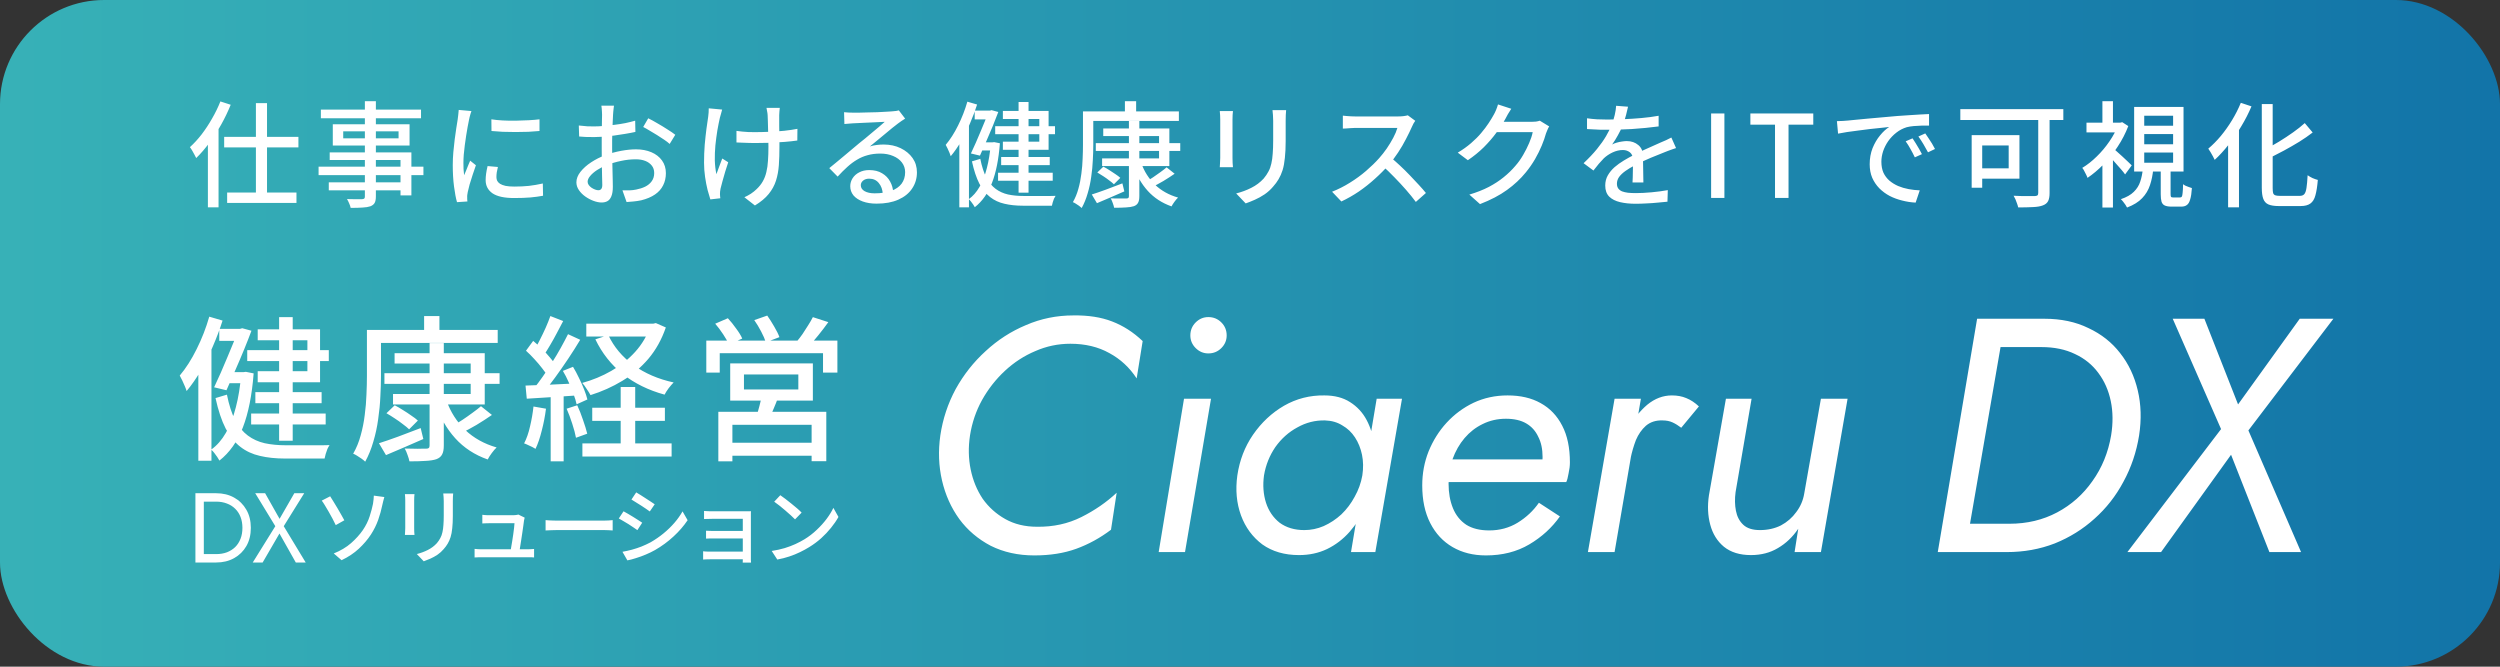
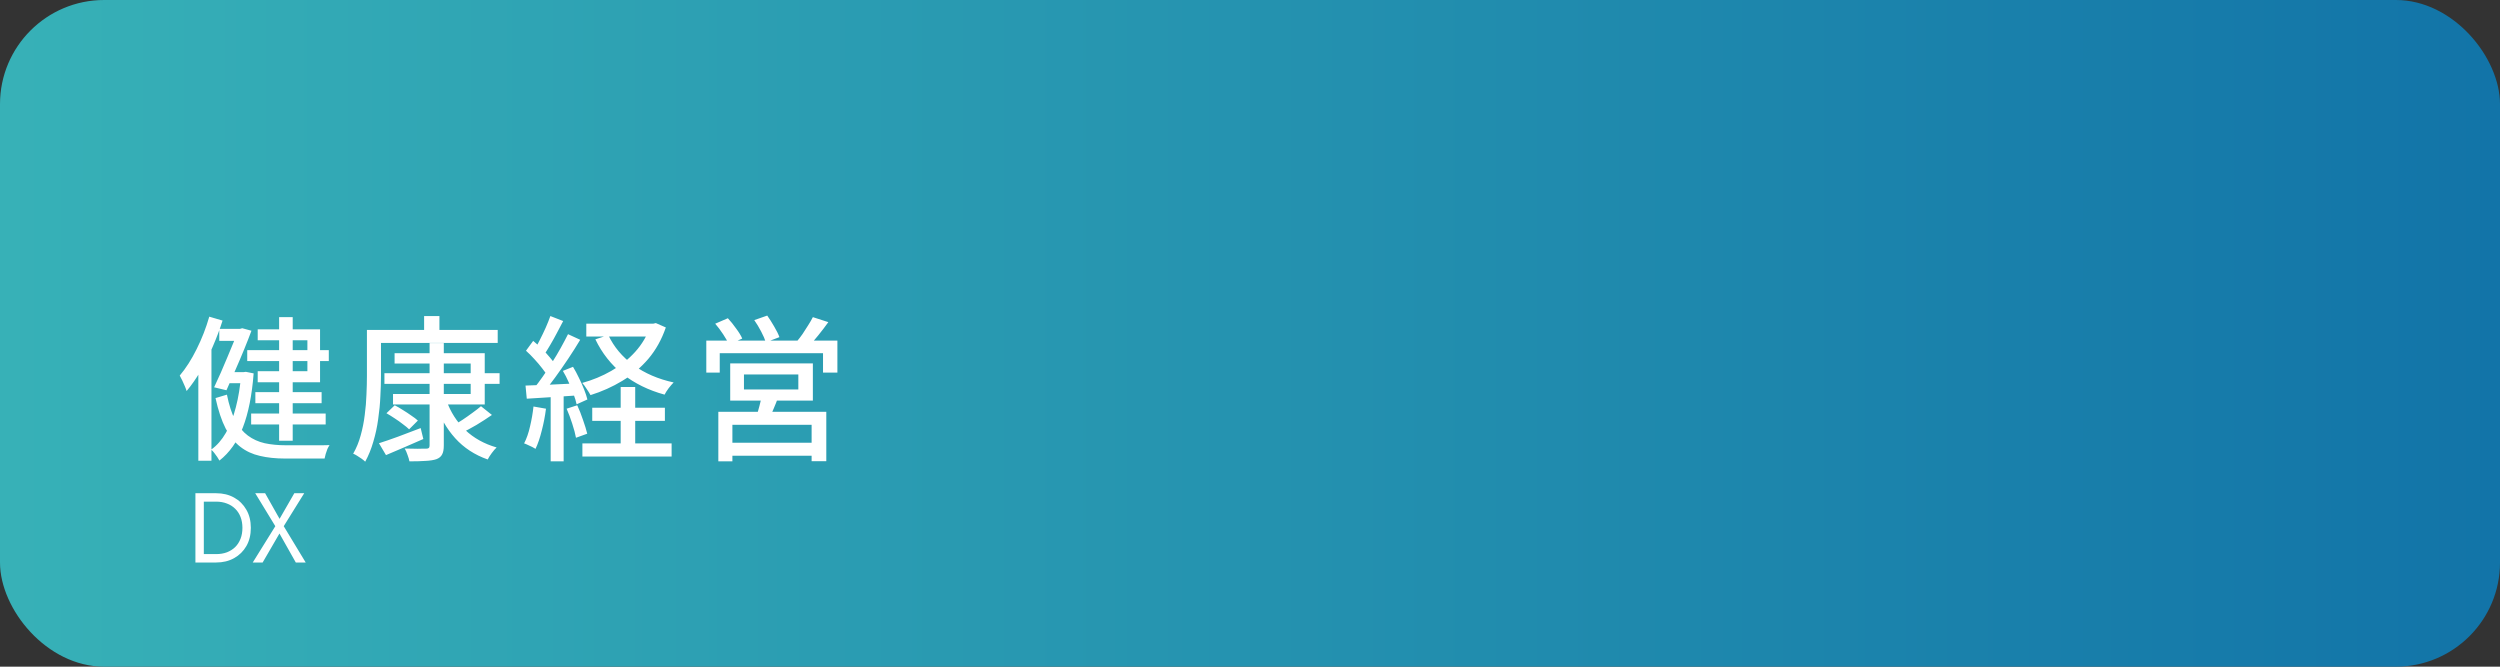
<svg xmlns="http://www.w3.org/2000/svg" width="240" height="64" viewBox="0 0 240 64" fill="none">
  <rect x="0" y="0" width="240" height="64" fill="#333333" stroke="none" />
  <rect width="240" height="64" rx="10" fill="url(#paint0_linear_278_59)" />
-   <path d="M93.12 41.8C92.949 42.931 92.971 44.019 93.184 45.064C93.397 46.109 93.781 47.048 94.336 47.88C94.912 48.691 95.637 49.341 96.512 49.832C97.387 50.323 98.4 50.568 99.552 50.568C101.109 50.589 102.528 50.28 103.808 49.64C105.088 49 106.219 48.221 107.2 47.304L106.656 50.856C105.611 51.645 104.501 52.253 103.328 52.68C102.155 53.107 100.811 53.32 99.296 53.32C97.739 53.32 96.341 53.011 95.104 52.392C93.888 51.752 92.885 50.899 92.096 49.832C91.307 48.744 90.752 47.507 90.432 46.12C90.112 44.733 90.059 43.293 90.272 41.8C90.507 40.221 90.997 38.739 91.744 37.352C92.512 35.965 93.472 34.749 94.624 33.704C95.776 32.637 97.067 31.805 98.496 31.208C99.925 30.589 101.44 30.28 103.04 30.28C104.469 30.259 105.707 30.451 106.752 30.856C107.819 31.261 108.8 31.891 109.696 32.744L109.12 36.328C108.437 35.283 107.563 34.472 106.496 33.896C105.429 33.299 104.181 33 102.752 33C101.579 33 100.459 33.235 99.392 33.704C98.325 34.152 97.355 34.781 96.48 35.592C95.605 36.403 94.869 37.341 94.272 38.408C93.696 39.453 93.312 40.584 93.12 41.8ZM114.273 32.2C114.273 31.709 114.444 31.293 114.785 30.952C115.127 30.611 115.532 30.44 116.001 30.44C116.492 30.44 116.908 30.611 117.249 30.952C117.591 31.293 117.761 31.709 117.761 32.2C117.761 32.669 117.591 33.075 117.249 33.416C116.908 33.757 116.492 33.928 116.001 33.928C115.532 33.928 115.127 33.757 114.785 33.416C114.444 33.075 114.273 32.669 114.273 32.2ZM113.665 38.28H116.257L113.761 53H111.233L113.665 38.28ZM132.16 38.28H134.592L132.032 53H129.696L132.16 38.28ZM118.784 45.64C118.997 44.189 119.498 42.888 120.288 41.736C121.098 40.563 122.09 39.635 123.264 38.952C124.458 38.269 125.749 37.939 127.136 37.96C128.117 37.96 128.938 38.173 129.6 38.6C130.282 39.027 130.816 39.603 131.2 40.328C131.584 41.053 131.829 41.875 131.936 42.792C132.064 43.688 132.064 44.637 131.936 45.64C131.786 46.685 131.509 47.677 131.104 48.616C130.698 49.533 130.186 50.344 129.568 51.048C128.949 51.752 128.224 52.307 127.392 52.712C126.581 53.096 125.685 53.288 124.704 53.288C123.317 53.288 122.144 52.947 121.184 52.264C120.245 51.56 119.562 50.632 119.136 49.48C118.709 48.307 118.592 47.027 118.784 45.64ZM121.344 45.64C121.216 46.579 121.28 47.453 121.536 48.264C121.792 49.053 122.229 49.693 122.848 50.184C123.488 50.653 124.277 50.888 125.216 50.888C125.856 50.888 126.474 50.76 127.072 50.504C127.69 50.227 128.256 49.853 128.768 49.384C129.28 48.893 129.706 48.328 130.048 47.688C130.41 47.048 130.656 46.365 130.784 45.64C130.89 44.936 130.88 44.275 130.752 43.656C130.624 43.037 130.4 42.483 130.08 41.992C129.76 41.501 129.354 41.117 128.864 40.84C128.394 40.541 127.84 40.381 127.2 40.36C126.261 40.339 125.376 40.563 124.544 41.032C123.712 41.48 123.008 42.109 122.432 42.92C121.877 43.731 121.514 44.637 121.344 45.64ZM142.647 53.32C141.431 53.32 140.365 53.053 139.447 52.52C138.53 51.987 137.815 51.219 137.303 50.216C136.791 49.213 136.535 48.008 136.535 46.6C136.535 45.448 136.738 44.36 137.143 43.336C137.57 42.291 138.146 41.373 138.871 40.584C139.618 39.773 140.482 39.133 141.463 38.664C142.466 38.195 143.554 37.96 144.727 37.96C145.965 37.96 147.021 38.205 147.895 38.696C148.791 39.187 149.485 39.912 149.975 40.872C150.466 41.811 150.711 42.984 150.711 44.392C150.711 44.712 150.669 45.064 150.583 45.448C150.519 45.832 150.445 46.109 150.359 46.28H138.103V44.104H148.663L147.671 45.576C147.778 45.32 147.874 45.053 147.959 44.776C148.045 44.477 148.087 44.179 148.087 43.88C148.087 43.112 147.949 42.461 147.671 41.928C147.415 41.373 147.031 40.947 146.519 40.648C146.007 40.349 145.357 40.2 144.567 40.2C143.757 40.2 143.01 40.371 142.327 40.712C141.666 41.032 141.09 41.48 140.599 42.056C140.109 42.632 139.725 43.304 139.447 44.072C139.191 44.819 139.063 45.608 139.063 46.44C139.063 47.315 139.202 48.093 139.479 48.776C139.757 49.459 140.183 49.992 140.759 50.376C141.335 50.739 142.071 50.92 142.967 50.92C143.97 50.92 144.877 50.675 145.687 50.184C146.519 49.672 147.202 49.032 147.735 48.264L149.751 49.576C148.983 50.664 148.002 51.56 146.807 52.264C145.613 52.968 144.226 53.32 142.647 53.32ZM157.527 38.28L154.999 53H152.439L154.999 38.28H157.527ZM161.399 41.064C161.122 40.851 160.845 40.68 160.567 40.552C160.29 40.424 159.97 40.36 159.607 40.36C158.967 40.339 158.434 40.509 158.007 40.872C157.602 41.235 157.282 41.693 157.047 42.248C156.834 42.803 156.663 43.389 156.535 44.008H155.351C155.543 43.005 155.874 42.045 156.343 41.128C156.834 40.211 157.431 39.453 158.135 38.856C158.861 38.259 159.65 37.96 160.503 37.96C161.015 37.96 161.474 38.045 161.879 38.216C162.306 38.387 162.711 38.653 163.095 39.016L161.399 41.064ZM166.616 47.24C166.53 47.88 166.541 48.477 166.648 49.032C166.754 49.587 166.989 50.035 167.352 50.376C167.714 50.717 168.248 50.888 168.952 50.888C169.698 50.888 170.37 50.739 170.968 50.44C171.565 50.12 172.056 49.693 172.44 49.16C172.845 48.627 173.101 48.029 173.208 47.368L174.808 38.28H177.368L174.808 53H172.28L172.632 50.76C172.098 51.549 171.448 52.168 170.68 52.616C169.933 53.064 169.069 53.288 168.088 53.288C167.021 53.288 166.157 53.021 165.496 52.488C164.856 51.955 164.418 51.251 164.184 50.376C163.949 49.501 163.906 48.563 164.056 47.56L165.688 38.28H168.152L166.616 47.24ZM189.802 30.6H192.522L188.65 53H186.026L189.802 30.6ZM192.65 53H187.434L187.914 50.28H192.906C194.591 50.28 196.116 49.917 197.482 49.192C198.847 48.467 199.978 47.464 200.874 46.184C201.791 44.904 202.388 43.443 202.666 41.8C202.858 40.627 202.847 39.528 202.634 38.504C202.42 37.48 202.026 36.584 201.45 35.816C200.874 35.027 200.127 34.419 199.21 33.992C198.292 33.544 197.215 33.32 195.978 33.32H190.794L191.274 30.6H196.266C197.866 30.6 199.274 30.899 200.49 31.496C201.727 32.072 202.74 32.872 203.53 33.896C204.34 34.92 204.906 36.115 205.226 37.48C205.546 38.824 205.588 40.264 205.354 41.8C205.098 43.4 204.596 44.883 203.85 46.248C203.124 47.613 202.196 48.797 201.066 49.8C199.956 50.803 198.687 51.592 197.258 52.168C195.828 52.723 194.292 53 192.65 53ZM220.774 30.6H224.006L215.846 41.32L220.902 53H217.862L214.182 43.656L207.462 53H204.23L213.222 41.192L208.582 30.6H211.622L214.854 38.824L220.774 30.6Z" fill="white" />
-   <path d="M24.567 9.903H25.634V19.132H24.567V9.903ZM21.52 13.137H28.648V14.149H21.52V13.137ZM21.806 18.483H28.461V19.484H21.806V18.483ZM19.958 12.807L20.97 11.795L20.981 11.806V19.902H19.958V12.807ZM21.157 9.738L22.147 10.057C21.89 10.695 21.586 11.329 21.234 11.96C20.882 12.583 20.501 13.17 20.09 13.72C19.687 14.27 19.269 14.754 18.836 15.172C18.799 15.084 18.744 14.978 18.671 14.853C18.605 14.721 18.532 14.589 18.451 14.457C18.37 14.318 18.297 14.208 18.231 14.127C18.62 13.775 18.994 13.368 19.353 12.906C19.712 12.437 20.046 11.931 20.354 11.388C20.669 10.845 20.937 10.295 21.157 9.738ZM35.028 9.716H36.084V18.857C36.084 19.136 36.044 19.345 35.963 19.484C35.882 19.623 35.747 19.73 35.556 19.803C35.365 19.869 35.12 19.909 34.819 19.924C34.518 19.946 34.133 19.957 33.664 19.957C33.642 19.832 33.594 19.689 33.521 19.528C33.455 19.367 33.385 19.227 33.312 19.11C33.517 19.117 33.719 19.121 33.917 19.121C34.115 19.128 34.287 19.128 34.434 19.121C34.588 19.121 34.698 19.121 34.764 19.121C34.867 19.114 34.936 19.092 34.973 19.055C35.01 19.026 35.028 18.96 35.028 18.857V9.716ZM30.804 10.519H40.418V11.355H30.804V10.519ZM32.949 12.609V13.28H38.262V12.609H32.949ZM31.948 11.927H39.318V13.973H31.948V11.927ZM31.651 14.633H39.494V18.758H38.449V15.359H31.651V14.633ZM30.584 15.997H40.649V16.811H30.584V15.997ZM31.563 17.504H38.999V18.274H31.563V17.504ZM47.172 11.454C47.495 11.505 47.858 11.542 48.261 11.564C48.672 11.586 49.093 11.593 49.526 11.586C49.959 11.579 50.373 11.564 50.769 11.542C51.165 11.52 51.506 11.491 51.792 11.454V12.576C51.477 12.605 51.121 12.631 50.725 12.653C50.329 12.668 49.918 12.675 49.493 12.675C49.075 12.675 48.664 12.668 48.261 12.653C47.858 12.631 47.498 12.605 47.183 12.576L47.172 11.454ZM47.799 16.03C47.755 16.221 47.718 16.393 47.689 16.547C47.667 16.701 47.656 16.855 47.656 17.009C47.656 17.134 47.682 17.251 47.733 17.361C47.792 17.471 47.883 17.566 48.008 17.647C48.14 17.728 48.316 17.794 48.536 17.845C48.763 17.889 49.042 17.911 49.372 17.911C49.871 17.911 50.336 17.889 50.769 17.845C51.209 17.794 51.656 17.717 52.111 17.614L52.133 18.791C51.788 18.857 51.385 18.912 50.923 18.956C50.468 18.993 49.944 19.011 49.35 19.011C48.419 19.011 47.729 18.861 47.282 18.56C46.842 18.252 46.622 17.83 46.622 17.295C46.622 17.097 46.637 16.892 46.666 16.679C46.695 16.459 46.743 16.213 46.809 15.942L47.799 16.03ZM45.258 10.662C45.236 10.728 45.207 10.816 45.17 10.926C45.141 11.029 45.111 11.135 45.082 11.245C45.06 11.348 45.042 11.432 45.027 11.498C44.99 11.681 44.946 11.905 44.895 12.169C44.851 12.426 44.803 12.708 44.752 13.016C44.708 13.317 44.664 13.625 44.62 13.94C44.583 14.248 44.55 14.549 44.521 14.842C44.499 15.135 44.488 15.403 44.488 15.645C44.488 15.836 44.492 16.03 44.499 16.228C44.514 16.419 44.532 16.617 44.554 16.822C44.62 16.675 44.686 16.521 44.752 16.36C44.818 16.191 44.884 16.026 44.95 15.865C45.016 15.704 45.078 15.557 45.137 15.425L45.687 15.865C45.592 16.136 45.489 16.437 45.379 16.767C45.269 17.097 45.17 17.412 45.082 17.713C45.001 18.006 44.943 18.245 44.906 18.428C44.891 18.501 44.877 18.589 44.862 18.692C44.847 18.787 44.844 18.868 44.851 18.934C44.851 18.985 44.851 19.048 44.851 19.121C44.858 19.202 44.866 19.275 44.873 19.341L43.872 19.407C43.762 19.026 43.667 18.523 43.586 17.9C43.505 17.277 43.465 16.595 43.465 15.854C43.465 15.443 43.483 15.029 43.52 14.611C43.557 14.186 43.601 13.775 43.652 13.379C43.703 12.983 43.755 12.62 43.806 12.29C43.865 11.96 43.909 11.685 43.938 11.465C43.96 11.326 43.978 11.175 43.993 11.014C44.015 10.853 44.03 10.699 44.037 10.552L45.258 10.662ZM58.942 10.145C58.927 10.211 58.916 10.295 58.909 10.398C58.902 10.493 58.891 10.596 58.876 10.706C58.869 10.809 58.861 10.904 58.854 10.992C58.847 11.183 58.836 11.41 58.821 11.674C58.814 11.931 58.803 12.213 58.788 12.521C58.781 12.822 58.773 13.126 58.766 13.434C58.766 13.735 58.766 14.024 58.766 14.303C58.766 14.589 58.77 14.908 58.777 15.26C58.784 15.612 58.792 15.96 58.799 16.305C58.806 16.642 58.814 16.958 58.821 17.251C58.828 17.537 58.832 17.764 58.832 17.933C58.832 18.322 58.784 18.626 58.689 18.846C58.601 19.066 58.476 19.22 58.315 19.308C58.161 19.396 57.974 19.44 57.754 19.44C57.519 19.44 57.263 19.389 56.984 19.286C56.705 19.183 56.441 19.044 56.192 18.868C55.943 18.692 55.737 18.487 55.576 18.252C55.415 18.017 55.334 17.768 55.334 17.504C55.334 17.167 55.462 16.833 55.719 16.503C55.983 16.166 56.328 15.858 56.753 15.579C57.178 15.3 57.629 15.073 58.106 14.897C58.605 14.714 59.114 14.574 59.635 14.479C60.156 14.384 60.629 14.336 61.054 14.336C61.604 14.336 62.095 14.428 62.528 14.611C62.961 14.794 63.302 15.058 63.551 15.403C63.8 15.748 63.925 16.155 63.925 16.624C63.925 17.057 63.837 17.445 63.661 17.79C63.492 18.135 63.232 18.428 62.88 18.67C62.528 18.912 62.084 19.099 61.549 19.231C61.3 19.282 61.054 19.319 60.812 19.341C60.577 19.363 60.357 19.381 60.152 19.396L59.756 18.274C59.976 18.281 60.2 18.281 60.427 18.274C60.654 18.267 60.871 18.241 61.076 18.197C61.384 18.138 61.67 18.047 61.934 17.922C62.198 17.79 62.407 17.618 62.561 17.405C62.722 17.185 62.803 16.921 62.803 16.613C62.803 16.327 62.726 16.089 62.572 15.898C62.418 15.7 62.209 15.55 61.945 15.447C61.681 15.344 61.38 15.293 61.043 15.293C60.566 15.293 60.093 15.344 59.624 15.447C59.155 15.542 58.693 15.678 58.238 15.854C57.901 15.986 57.593 16.144 57.314 16.327C57.035 16.51 56.815 16.701 56.654 16.899C56.493 17.09 56.412 17.273 56.412 17.449C56.412 17.559 56.449 17.665 56.522 17.768C56.595 17.863 56.683 17.948 56.786 18.021C56.896 18.094 57.01 18.153 57.127 18.197C57.244 18.241 57.351 18.263 57.446 18.263C57.556 18.263 57.644 18.226 57.71 18.153C57.783 18.072 57.82 17.94 57.82 17.757C57.82 17.552 57.813 17.262 57.798 16.888C57.791 16.514 57.783 16.103 57.776 15.656C57.769 15.201 57.765 14.765 57.765 14.347C57.765 14.032 57.765 13.705 57.765 13.368C57.772 13.023 57.776 12.693 57.776 12.378C57.783 12.063 57.787 11.784 57.787 11.542C57.794 11.3 57.798 11.124 57.798 11.014C57.798 10.933 57.794 10.838 57.787 10.728C57.78 10.618 57.772 10.512 57.765 10.409C57.758 10.299 57.747 10.211 57.732 10.145H58.942ZM62.231 11.355C62.502 11.487 62.803 11.652 63.133 11.85C63.47 12.041 63.789 12.235 64.09 12.433C64.398 12.624 64.644 12.792 64.827 12.939L64.288 13.819C64.156 13.694 63.98 13.559 63.76 13.412C63.547 13.265 63.316 13.115 63.067 12.961C62.825 12.807 62.587 12.664 62.352 12.532C62.125 12.393 61.923 12.279 61.747 12.191L62.231 11.355ZM55.565 12.048C55.88 12.085 56.152 12.11 56.379 12.125C56.606 12.132 56.823 12.136 57.028 12.136C57.299 12.136 57.607 12.121 57.952 12.092C58.297 12.063 58.645 12.026 58.997 11.982C59.356 11.938 59.705 11.883 60.042 11.817C60.387 11.744 60.698 11.667 60.977 11.586L60.999 12.664C60.706 12.73 60.379 12.792 60.02 12.851C59.668 12.91 59.309 12.965 58.942 13.016C58.583 13.06 58.238 13.097 57.908 13.126C57.585 13.148 57.299 13.159 57.05 13.159C56.72 13.159 56.441 13.155 56.214 13.148C55.987 13.133 55.781 13.119 55.598 13.104L55.565 12.048ZM74.859 10.354C74.844 10.457 74.833 10.567 74.826 10.684C74.819 10.801 74.811 10.922 74.804 11.047C74.804 11.135 74.804 11.278 74.804 11.476C74.804 11.667 74.804 11.883 74.804 12.125C74.811 12.367 74.815 12.616 74.815 12.873C74.822 13.122 74.826 13.353 74.826 13.566C74.826 13.779 74.826 13.951 74.826 14.083C74.826 14.721 74.808 15.308 74.771 15.843C74.734 16.378 74.643 16.877 74.496 17.339C74.349 17.801 74.115 18.23 73.792 18.626C73.477 19.015 73.037 19.381 72.472 19.726L71.46 18.934C71.651 18.853 71.856 18.743 72.076 18.604C72.296 18.457 72.479 18.311 72.626 18.164C72.883 17.922 73.084 17.669 73.231 17.405C73.385 17.134 73.499 16.837 73.572 16.514C73.653 16.184 73.704 15.821 73.726 15.425C73.755 15.022 73.77 14.571 73.77 14.072C73.77 13.881 73.766 13.643 73.759 13.357C73.759 13.071 73.752 12.778 73.737 12.477C73.73 12.169 73.722 11.887 73.715 11.63C73.708 11.373 73.7 11.179 73.693 11.047C73.686 10.915 73.667 10.787 73.638 10.662C73.616 10.537 73.598 10.435 73.583 10.354H74.859ZM70.701 12.565C70.87 12.587 71.049 12.609 71.24 12.631C71.431 12.653 71.625 12.668 71.823 12.675C72.028 12.682 72.23 12.686 72.428 12.686C72.89 12.686 73.367 12.675 73.858 12.653C74.357 12.631 74.837 12.598 75.299 12.554C75.768 12.503 76.186 12.44 76.553 12.367L76.542 13.489C76.197 13.54 75.798 13.584 75.343 13.621C74.888 13.658 74.412 13.687 73.913 13.709C73.414 13.724 72.923 13.731 72.439 13.731C72.278 13.731 72.091 13.727 71.878 13.72C71.673 13.713 71.467 13.705 71.262 13.698C71.057 13.691 70.87 13.683 70.701 13.676V12.565ZM69.326 10.519C69.297 10.636 69.26 10.772 69.216 10.926C69.172 11.073 69.135 11.201 69.106 11.311C69.025 11.67 68.945 12.077 68.864 12.532C68.791 12.987 68.728 13.46 68.677 13.951C68.633 14.442 68.615 14.926 68.622 15.403C68.637 15.88 68.688 16.32 68.776 16.723C68.849 16.518 68.937 16.276 69.04 15.997C69.143 15.718 69.242 15.458 69.337 15.216L69.909 15.579C69.814 15.85 69.718 16.147 69.623 16.47C69.528 16.793 69.44 17.101 69.359 17.394C69.278 17.68 69.216 17.918 69.172 18.109C69.157 18.197 69.143 18.292 69.128 18.395C69.121 18.49 69.117 18.567 69.117 18.626C69.117 18.685 69.121 18.751 69.128 18.824C69.135 18.897 69.143 18.967 69.15 19.033L68.193 19.143C68.12 18.916 68.032 18.615 67.929 18.241C67.834 17.86 67.753 17.442 67.687 16.987C67.621 16.532 67.588 16.078 67.588 15.623C67.588 15.022 67.61 14.442 67.654 13.885C67.705 13.328 67.76 12.822 67.819 12.367C67.885 11.905 67.94 11.524 67.984 11.223C68.006 11.084 68.021 10.941 68.028 10.794C68.035 10.647 68.039 10.515 68.039 10.398L69.326 10.519ZM81.03 10.772C81.169 10.787 81.316 10.798 81.47 10.805C81.631 10.812 81.778 10.816 81.91 10.816C82.02 10.816 82.196 10.816 82.438 10.816C82.687 10.809 82.966 10.801 83.274 10.794C83.589 10.787 83.901 10.779 84.209 10.772C84.517 10.757 84.792 10.743 85.034 10.728C85.283 10.713 85.467 10.702 85.584 10.695C85.782 10.68 85.932 10.666 86.035 10.651C86.145 10.636 86.229 10.618 86.288 10.596L86.893 11.388C86.783 11.461 86.669 11.535 86.552 11.608C86.435 11.681 86.317 11.766 86.2 11.861C86.061 11.964 85.877 12.107 85.65 12.29C85.43 12.466 85.192 12.664 84.935 12.884C84.678 13.097 84.425 13.306 84.176 13.511C83.927 13.716 83.703 13.9 83.505 14.061C83.725 13.988 83.945 13.94 84.165 13.918C84.385 13.889 84.605 13.874 84.825 13.874C85.434 13.874 85.98 13.991 86.464 14.226C86.948 14.461 87.329 14.776 87.608 15.172C87.887 15.568 88.026 16.026 88.026 16.547C88.026 17.126 87.872 17.643 87.564 18.098C87.263 18.553 86.823 18.908 86.244 19.165C85.672 19.422 84.975 19.55 84.154 19.55C83.648 19.55 83.204 19.48 82.823 19.341C82.442 19.202 82.145 19.007 81.932 18.758C81.727 18.501 81.624 18.208 81.624 17.878C81.624 17.607 81.697 17.354 81.844 17.119C81.998 16.877 82.211 16.686 82.482 16.547C82.761 16.4 83.08 16.327 83.439 16.327C83.938 16.327 84.352 16.43 84.682 16.635C85.019 16.833 85.276 17.097 85.452 17.427C85.635 17.757 85.734 18.116 85.749 18.505L84.748 18.648C84.726 18.208 84.598 17.849 84.363 17.57C84.136 17.291 83.828 17.152 83.439 17.152C83.204 17.152 83.01 17.214 82.856 17.339C82.709 17.464 82.636 17.61 82.636 17.779C82.636 18.021 82.757 18.212 82.999 18.351C83.248 18.49 83.567 18.56 83.956 18.56C84.579 18.56 85.111 18.483 85.551 18.329C85.991 18.168 86.325 17.937 86.552 17.636C86.779 17.328 86.893 16.958 86.893 16.525C86.893 16.18 86.79 15.872 86.585 15.601C86.38 15.33 86.097 15.121 85.738 14.974C85.379 14.82 84.968 14.743 84.506 14.743C84.066 14.743 83.663 14.794 83.296 14.897C82.937 14.992 82.599 15.135 82.284 15.326C81.969 15.509 81.657 15.74 81.349 16.019C81.048 16.29 80.737 16.602 80.414 16.954L79.611 16.14C79.831 15.964 80.073 15.766 80.337 15.546C80.601 15.326 80.865 15.106 81.129 14.886C81.4 14.659 81.653 14.446 81.888 14.248C82.13 14.043 82.332 13.874 82.493 13.742C82.647 13.617 82.834 13.467 83.054 13.291C83.274 13.108 83.501 12.917 83.736 12.719C83.971 12.521 84.194 12.334 84.407 12.158C84.62 11.975 84.796 11.821 84.935 11.696C84.818 11.703 84.656 11.711 84.451 11.718C84.246 11.725 84.018 11.736 83.769 11.751C83.527 11.758 83.281 11.769 83.032 11.784C82.783 11.791 82.555 11.802 82.35 11.817C82.145 11.824 81.987 11.832 81.877 11.839C81.745 11.846 81.606 11.857 81.459 11.872C81.32 11.879 81.188 11.89 81.063 11.905L81.03 10.772ZM97.783 9.793H98.74V18.494H97.783V9.793ZM95.539 12.114H101.281V12.884H95.539V12.114ZM95.814 16.58H101.061V17.35H95.814V16.58ZM96.111 15.073H100.775V15.854H96.111V15.073ZM93.57 10.618H95.143V11.465H93.57V10.618ZM94.054 13.665H95.374V14.446H94.054V13.665ZM94.912 10.618H95.033L95.187 10.574L95.836 10.75C95.689 11.146 95.517 11.586 95.319 12.07C95.121 12.554 94.912 13.045 94.692 13.544C94.479 14.035 94.274 14.501 94.076 14.941L93.207 14.732C93.361 14.409 93.519 14.065 93.68 13.698C93.841 13.324 93.999 12.954 94.153 12.587C94.307 12.22 94.45 11.876 94.582 11.553C94.714 11.23 94.824 10.955 94.912 10.728V10.618ZM95.11 13.665H95.275L95.44 13.643L95.99 13.753C95.873 15.286 95.62 16.554 95.231 17.559C94.842 18.556 94.292 19.334 93.581 19.891C93.544 19.818 93.493 19.733 93.427 19.638C93.361 19.543 93.291 19.447 93.218 19.352C93.145 19.257 93.071 19.18 92.998 19.121C93.401 18.835 93.746 18.443 94.032 17.944C94.325 17.438 94.56 16.837 94.736 16.14C94.919 15.443 95.044 14.673 95.11 13.83V13.665ZM94.109 15.249C94.256 15.982 94.45 16.584 94.692 17.053C94.941 17.515 95.238 17.874 95.583 18.131C95.928 18.388 96.324 18.567 96.771 18.67C97.218 18.765 97.71 18.813 98.245 18.813C98.333 18.813 98.476 18.813 98.674 18.813C98.879 18.813 99.11 18.813 99.367 18.813C99.624 18.813 99.88 18.813 100.137 18.813C100.401 18.813 100.639 18.813 100.852 18.813C101.065 18.806 101.226 18.802 101.336 18.802C101.285 18.875 101.233 18.967 101.182 19.077C101.138 19.194 101.098 19.312 101.061 19.429C101.032 19.546 101.006 19.653 100.984 19.748H100.456H98.201C97.541 19.748 96.951 19.686 96.43 19.561C95.909 19.444 95.451 19.231 95.055 18.923C94.659 18.615 94.314 18.186 94.021 17.636C93.735 17.079 93.497 16.364 93.306 15.491L94.109 15.249ZM96.276 10.651H100.665V14.38H96.276V13.599H99.774V11.421H96.276V10.651ZM92.866 9.76L93.801 10.035C93.61 10.636 93.383 11.241 93.119 11.85C92.862 12.459 92.576 13.034 92.261 13.577C91.946 14.112 91.616 14.585 91.271 14.996C91.249 14.915 91.209 14.805 91.15 14.666C91.091 14.527 91.029 14.387 90.963 14.248C90.897 14.109 90.838 13.995 90.787 13.907C91.22 13.394 91.616 12.774 91.975 12.048C92.342 11.315 92.639 10.552 92.866 9.76ZM92.096 12.719L92.998 11.817L93.02 11.828V19.902H92.096V12.719ZM105.197 13.742H113.304V14.49H105.197V13.742ZM105.912 12.334H112.259V15.942H105.802V15.205H111.269V13.06H105.912V12.334ZM108.376 11.619H109.377V18.824C109.377 19.11 109.337 19.323 109.256 19.462C109.183 19.609 109.051 19.719 108.86 19.792C108.662 19.858 108.409 19.898 108.101 19.913C107.793 19.935 107.412 19.946 106.957 19.946C106.935 19.821 106.891 19.671 106.825 19.495C106.766 19.319 106.7 19.169 106.627 19.044C106.847 19.051 107.056 19.055 107.254 19.055C107.459 19.062 107.639 19.062 107.793 19.055C107.947 19.055 108.057 19.055 108.123 19.055C108.218 19.055 108.284 19.037 108.321 19C108.358 18.971 108.376 18.912 108.376 18.824V11.619ZM105.34 16.558L105.923 15.997C106.106 16.092 106.301 16.206 106.506 16.338C106.711 16.463 106.906 16.591 107.089 16.723C107.28 16.848 107.434 16.965 107.551 17.075L106.935 17.691C106.825 17.581 106.678 17.46 106.495 17.328C106.319 17.189 106.128 17.053 105.923 16.921C105.725 16.789 105.531 16.668 105.34 16.558ZM111.995 16.063L112.765 16.679C112.428 16.914 112.065 17.148 111.676 17.383C111.287 17.61 110.932 17.801 110.609 17.955L110.015 17.427C110.228 17.317 110.455 17.181 110.697 17.02C110.939 16.859 111.174 16.694 111.401 16.525C111.636 16.356 111.834 16.202 111.995 16.063ZM109.575 15.689C109.854 16.474 110.29 17.156 110.884 17.735C111.485 18.307 112.222 18.718 113.095 18.967C112.992 19.062 112.879 19.194 112.754 19.363C112.629 19.532 112.534 19.682 112.468 19.814C111.551 19.491 110.789 18.993 110.18 18.318C109.571 17.643 109.106 16.829 108.783 15.876L109.575 15.689ZM104.812 18.67C105.186 18.553 105.633 18.399 106.154 18.208C106.682 18.01 107.214 17.808 107.749 17.603L107.936 18.373C107.481 18.571 107.027 18.769 106.572 18.967C106.117 19.165 105.696 19.345 105.307 19.506L104.812 18.67ZM107.991 9.716H109.069V11.19H107.991V9.716ZM104.449 10.695H113.172V11.608H104.449V10.695ZM103.965 10.695H104.955V13.929C104.955 14.369 104.94 14.849 104.911 15.37C104.889 15.891 104.838 16.426 104.757 16.976C104.684 17.519 104.57 18.047 104.416 18.56C104.269 19.073 104.079 19.543 103.844 19.968C103.785 19.909 103.701 19.84 103.591 19.759C103.488 19.686 103.382 19.616 103.272 19.55C103.169 19.484 103.078 19.436 102.997 19.407C103.224 19.011 103.4 18.582 103.525 18.12C103.657 17.651 103.752 17.17 103.811 16.679C103.877 16.188 103.917 15.707 103.932 15.238C103.954 14.769 103.965 14.332 103.965 13.929V10.695ZM123.468 10.574C123.461 10.713 123.45 10.867 123.435 11.036C123.428 11.205 123.424 11.388 123.424 11.586C123.424 11.755 123.424 11.964 123.424 12.213C123.424 12.455 123.424 12.701 123.424 12.95C123.424 13.192 123.424 13.39 123.424 13.544C123.424 14.167 123.398 14.706 123.347 15.161C123.303 15.616 123.23 16.008 123.127 16.338C123.024 16.661 122.896 16.95 122.742 17.207C122.595 17.456 122.419 17.695 122.214 17.922C121.979 18.201 121.708 18.446 121.4 18.659C121.092 18.864 120.78 19.037 120.465 19.176C120.15 19.315 119.856 19.433 119.585 19.528L118.672 18.571C119.193 18.439 119.677 18.259 120.124 18.032C120.579 17.805 120.975 17.508 121.312 17.141C121.503 16.914 121.657 16.686 121.774 16.459C121.899 16.232 121.99 15.979 122.049 15.7C122.115 15.421 122.159 15.102 122.181 14.743C122.21 14.384 122.225 13.962 122.225 13.478C122.225 13.317 122.225 13.115 122.225 12.873C122.225 12.631 122.225 12.393 122.225 12.158C122.225 11.923 122.225 11.733 122.225 11.586C122.225 11.388 122.218 11.205 122.203 11.036C122.188 10.867 122.174 10.713 122.159 10.574H123.468ZM118.364 10.662C118.357 10.772 118.346 10.897 118.331 11.036C118.324 11.175 118.32 11.322 118.32 11.476C118.32 11.542 118.32 11.667 118.32 11.85C118.32 12.026 118.32 12.239 118.32 12.488C118.32 12.737 118.32 12.998 118.32 13.269C118.32 13.54 118.32 13.804 118.32 14.061C118.32 14.318 118.32 14.545 118.32 14.743C118.32 14.934 118.32 15.073 118.32 15.161C118.32 15.3 118.324 15.458 118.331 15.634C118.346 15.803 118.357 15.942 118.364 16.052H117.099C117.106 15.964 117.114 15.836 117.121 15.667C117.136 15.491 117.143 15.322 117.143 15.161C117.143 15.073 117.143 14.93 117.143 14.732C117.143 14.534 117.143 14.31 117.143 14.061C117.143 13.804 117.143 13.54 117.143 13.269C117.143 12.99 117.143 12.73 117.143 12.488C117.143 12.239 117.143 12.026 117.143 11.85C117.143 11.667 117.143 11.542 117.143 11.476C117.143 11.373 117.139 11.241 117.132 11.08C117.125 10.911 117.114 10.772 117.099 10.662H118.364ZM135.865 11.597C135.821 11.648 135.766 11.733 135.7 11.85C135.634 11.967 135.583 12.074 135.546 12.169C135.392 12.521 135.201 12.913 134.974 13.346C134.754 13.779 134.501 14.211 134.215 14.644C133.936 15.069 133.643 15.458 133.335 15.81C132.932 16.272 132.484 16.723 131.993 17.163C131.509 17.603 130.996 18.01 130.453 18.384C129.91 18.751 129.349 19.07 128.77 19.341L127.879 18.406C128.473 18.171 129.045 17.882 129.595 17.537C130.152 17.192 130.669 16.815 131.146 16.404C131.623 15.993 132.041 15.586 132.4 15.183C132.649 14.904 132.891 14.596 133.126 14.259C133.361 13.914 133.57 13.57 133.753 13.225C133.936 12.88 134.068 12.565 134.149 12.279C134.083 12.279 133.947 12.279 133.742 12.279C133.537 12.279 133.291 12.279 133.005 12.279C132.726 12.279 132.433 12.279 132.125 12.279C131.824 12.279 131.531 12.279 131.245 12.279C130.966 12.279 130.724 12.279 130.519 12.279C130.314 12.279 130.178 12.279 130.112 12.279C129.973 12.279 129.819 12.286 129.65 12.301C129.489 12.308 129.338 12.319 129.199 12.334C129.067 12.341 128.972 12.345 128.913 12.345V11.102C128.986 11.109 129.096 11.12 129.243 11.135C129.39 11.142 129.544 11.153 129.705 11.168C129.866 11.175 130.002 11.179 130.112 11.179C130.193 11.179 130.336 11.179 130.541 11.179C130.754 11.179 130.999 11.179 131.278 11.179C131.564 11.179 131.861 11.179 132.169 11.179C132.477 11.179 132.77 11.179 133.049 11.179C133.328 11.179 133.57 11.179 133.775 11.179C133.98 11.179 134.12 11.179 134.193 11.179C134.398 11.179 134.585 11.168 134.754 11.146C134.923 11.124 135.055 11.098 135.15 11.069L135.865 11.597ZM133.478 15.084C133.771 15.326 134.079 15.597 134.402 15.898C134.725 16.199 135.04 16.51 135.348 16.833C135.656 17.148 135.942 17.453 136.206 17.746C136.477 18.039 136.705 18.3 136.888 18.527L135.92 19.385C135.649 19.018 135.337 18.633 134.985 18.23C134.633 17.827 134.259 17.423 133.863 17.02C133.467 16.609 133.071 16.228 132.675 15.876L133.478 15.084ZM148.724 12.136C148.665 12.224 148.61 12.33 148.559 12.455C148.508 12.58 148.46 12.697 148.416 12.807C148.321 13.159 148.185 13.548 148.009 13.973C147.833 14.398 147.617 14.835 147.36 15.282C147.103 15.722 146.81 16.144 146.48 16.547C145.974 17.17 145.369 17.735 144.665 18.241C143.968 18.747 143.107 19.198 142.08 19.594L141.057 18.681C141.768 18.468 142.392 18.223 142.927 17.944C143.47 17.658 143.946 17.346 144.357 17.009C144.775 16.672 145.145 16.312 145.468 15.931C145.747 15.616 145.996 15.267 146.216 14.886C146.443 14.497 146.638 14.112 146.799 13.731C146.968 13.342 147.081 12.994 147.14 12.686H143.224L143.642 11.696C143.737 11.696 143.899 11.696 144.126 11.696C144.361 11.696 144.625 11.696 144.918 11.696C145.219 11.696 145.512 11.696 145.798 11.696C146.091 11.696 146.344 11.696 146.557 11.696C146.777 11.696 146.924 11.696 146.997 11.696C147.151 11.696 147.301 11.689 147.448 11.674C147.595 11.652 147.719 11.623 147.822 11.586L148.724 12.136ZM145.083 10.442C144.973 10.603 144.863 10.779 144.753 10.97C144.65 11.161 144.57 11.311 144.511 11.421C144.284 11.839 143.994 12.283 143.642 12.752C143.297 13.221 142.898 13.683 142.443 14.138C141.988 14.585 141.479 15 140.914 15.381L139.946 14.655C140.423 14.369 140.848 14.065 141.222 13.742C141.596 13.419 141.919 13.097 142.19 12.774C142.469 12.444 142.707 12.129 142.905 11.828C143.103 11.527 143.268 11.256 143.4 11.014C143.466 10.904 143.539 10.754 143.62 10.563C143.701 10.365 143.763 10.185 143.807 10.024L145.083 10.442ZM156.292 10.244C156.248 10.457 156.186 10.717 156.105 11.025C156.032 11.326 155.922 11.667 155.775 12.048C155.65 12.356 155.496 12.671 155.313 12.994C155.137 13.317 154.954 13.61 154.763 13.874C154.888 13.801 155.031 13.742 155.192 13.698C155.361 13.647 155.529 13.61 155.698 13.588C155.874 13.559 156.032 13.544 156.171 13.544C156.611 13.544 156.981 13.672 157.282 13.929C157.583 14.178 157.733 14.541 157.733 15.018C157.733 15.165 157.733 15.344 157.733 15.557C157.733 15.77 157.737 15.993 157.744 16.228C157.751 16.463 157.755 16.694 157.755 16.921C157.762 17.148 157.766 17.346 157.766 17.515H156.721C156.728 17.376 156.736 17.214 156.743 17.031C156.75 16.84 156.754 16.642 156.754 16.437C156.761 16.232 156.765 16.034 156.765 15.843C156.765 15.652 156.765 15.484 156.765 15.337C156.758 15.007 156.659 14.769 156.468 14.622C156.277 14.475 156.054 14.402 155.797 14.402C155.467 14.402 155.137 14.479 154.807 14.633C154.484 14.787 154.206 14.974 153.971 15.194C153.817 15.348 153.656 15.524 153.487 15.722C153.326 15.92 153.153 16.136 152.97 16.371L152.024 15.667C152.53 15.19 152.959 14.736 153.311 14.303C153.663 13.87 153.953 13.46 154.18 13.071C154.415 12.675 154.598 12.301 154.73 11.949C154.847 11.648 154.943 11.344 155.016 11.036C155.089 10.721 155.133 10.427 155.148 10.156L156.292 10.244ZM152.354 11.355C152.647 11.399 152.97 11.432 153.322 11.454C153.674 11.469 153.982 11.476 154.246 11.476C154.737 11.476 155.269 11.465 155.841 11.443C156.413 11.421 156.989 11.384 157.568 11.333C158.155 11.282 158.708 11.208 159.229 11.113V12.136C158.84 12.187 158.426 12.235 157.986 12.279C157.546 12.323 157.099 12.36 156.644 12.389C156.189 12.411 155.753 12.429 155.335 12.444C154.917 12.451 154.536 12.455 154.191 12.455C154.037 12.455 153.854 12.455 153.641 12.455C153.436 12.448 153.219 12.437 152.992 12.422C152.772 12.407 152.559 12.396 152.354 12.389V11.355ZM160.901 14.215C160.798 14.252 160.677 14.292 160.538 14.336C160.406 14.38 160.274 14.428 160.142 14.479C160.01 14.53 159.889 14.578 159.779 14.622C159.405 14.769 158.969 14.945 158.47 15.15C157.979 15.355 157.473 15.594 156.952 15.865C156.6 16.048 156.296 16.232 156.039 16.415C155.782 16.598 155.581 16.789 155.434 16.987C155.295 17.185 155.225 17.401 155.225 17.636C155.225 17.827 155.269 17.981 155.357 18.098C155.445 18.215 155.566 18.307 155.72 18.373C155.881 18.432 156.072 18.476 156.292 18.505C156.519 18.527 156.772 18.538 157.051 18.538C157.491 18.538 157.99 18.512 158.547 18.461C159.104 18.41 159.625 18.34 160.109 18.252L160.076 19.363C159.812 19.392 159.504 19.422 159.152 19.451C158.8 19.488 158.437 19.513 158.063 19.528C157.696 19.55 157.348 19.561 157.018 19.561C156.468 19.561 155.973 19.51 155.533 19.407C155.093 19.304 154.745 19.128 154.488 18.879C154.231 18.622 154.103 18.267 154.103 17.812C154.103 17.453 154.184 17.13 154.345 16.844C154.514 16.551 154.73 16.287 154.994 16.052C155.265 15.817 155.566 15.601 155.896 15.403C156.226 15.205 156.552 15.025 156.875 14.864C157.22 14.681 157.539 14.523 157.832 14.391C158.133 14.252 158.411 14.127 158.668 14.017C158.932 13.907 159.178 13.797 159.405 13.687C159.596 13.606 159.775 13.529 159.944 13.456C160.113 13.375 160.281 13.291 160.45 13.203L160.901 14.215ZM164.267 19V10.893H165.543V19H164.267ZM170.401 19V11.971H168.036V10.893H174.075V11.971H171.699V19H170.401ZM176.344 11.63C176.557 11.623 176.751 11.615 176.927 11.608C177.11 11.593 177.257 11.582 177.367 11.575C177.565 11.553 177.829 11.527 178.159 11.498C178.496 11.461 178.878 11.425 179.303 11.388C179.728 11.351 180.183 11.311 180.667 11.267C181.151 11.223 181.646 11.179 182.152 11.135C182.541 11.106 182.918 11.08 183.285 11.058C183.659 11.029 184.007 11.007 184.33 10.992C184.653 10.97 184.939 10.955 185.188 10.948V12.059C184.983 12.052 184.748 12.052 184.484 12.059C184.227 12.066 183.971 12.081 183.714 12.103C183.465 12.125 183.241 12.162 183.043 12.213C182.684 12.323 182.354 12.495 182.053 12.73C181.752 12.965 181.492 13.236 181.272 13.544C181.059 13.852 180.894 14.178 180.777 14.523C180.667 14.868 180.612 15.201 180.612 15.524C180.612 15.927 180.678 16.279 180.81 16.58C180.949 16.873 181.14 17.126 181.382 17.339C181.624 17.544 181.903 17.717 182.218 17.856C182.533 17.988 182.867 18.087 183.219 18.153C183.578 18.219 183.938 18.259 184.297 18.274L183.901 19.451C183.468 19.429 183.039 19.363 182.614 19.253C182.189 19.15 181.789 19.004 181.415 18.813C181.041 18.615 180.707 18.369 180.414 18.076C180.128 17.783 179.901 17.445 179.732 17.064C179.571 16.683 179.49 16.25 179.49 15.766C179.49 15.209 179.582 14.695 179.765 14.226C179.956 13.757 180.194 13.35 180.48 13.005C180.766 12.653 181.059 12.382 181.36 12.191C181.14 12.213 180.869 12.242 180.546 12.279C180.223 12.308 179.875 12.345 179.501 12.389C179.134 12.433 178.764 12.481 178.39 12.532C178.016 12.576 177.66 12.624 177.323 12.675C176.993 12.726 176.703 12.778 176.454 12.829L176.344 11.63ZM183.604 13.28C183.692 13.405 183.791 13.559 183.901 13.742C184.011 13.918 184.121 14.101 184.231 14.292C184.341 14.475 184.433 14.644 184.506 14.798L183.824 15.106C183.692 14.827 183.553 14.56 183.406 14.303C183.267 14.046 183.113 13.801 182.944 13.566L183.604 13.28ZM184.825 12.807C184.913 12.932 185.016 13.082 185.133 13.258C185.25 13.427 185.364 13.603 185.474 13.786C185.584 13.969 185.679 14.142 185.76 14.303L185.089 14.622C184.942 14.343 184.796 14.083 184.649 13.841C184.502 13.592 184.341 13.346 184.165 13.104L184.825 12.807ZM195.671 10.772H196.76V18.527C196.76 18.864 196.712 19.125 196.617 19.308C196.522 19.491 196.357 19.627 196.122 19.715C195.88 19.81 195.561 19.865 195.165 19.88C194.769 19.902 194.296 19.913 193.746 19.913C193.724 19.803 193.687 19.678 193.636 19.539C193.592 19.407 193.541 19.271 193.482 19.132C193.423 19 193.365 18.886 193.306 18.791C193.592 18.806 193.871 18.817 194.142 18.824C194.421 18.824 194.666 18.824 194.879 18.824C195.099 18.824 195.253 18.824 195.341 18.824C195.458 18.817 195.543 18.795 195.594 18.758C195.645 18.714 195.671 18.633 195.671 18.516V10.772ZM189.28 12.972H190.292V18.021H189.28V12.972ZM189.709 12.972H193.867V17.152H189.709V16.162H192.833V13.962H189.709V12.972ZM188.191 10.475H198.08V11.52H188.191V10.475ZM207.43 16.228H208.376V18.637C208.376 18.776 208.391 18.864 208.42 18.901C208.449 18.938 208.515 18.956 208.618 18.956C208.655 18.956 208.717 18.956 208.805 18.956C208.893 18.956 208.985 18.956 209.08 18.956C209.175 18.956 209.241 18.956 209.278 18.956C209.359 18.956 209.417 18.93 209.454 18.879C209.491 18.82 209.516 18.699 209.531 18.516C209.553 18.333 209.568 18.054 209.575 17.68C209.634 17.731 209.714 17.783 209.817 17.834C209.92 17.878 210.022 17.918 210.125 17.955C210.235 17.992 210.334 18.025 210.422 18.054C210.393 18.523 210.338 18.886 210.257 19.143C210.184 19.407 210.077 19.587 209.938 19.682C209.806 19.785 209.626 19.836 209.399 19.836C209.355 19.836 209.289 19.836 209.201 19.836C209.113 19.836 209.021 19.836 208.926 19.836C208.831 19.836 208.743 19.836 208.662 19.836C208.581 19.836 208.519 19.836 208.475 19.836C208.189 19.836 207.969 19.799 207.815 19.726C207.668 19.66 207.566 19.539 207.507 19.363C207.456 19.187 207.43 18.949 207.43 18.648V16.228ZM205.846 12.873V13.852H208.618V12.873H205.846ZM205.846 14.644V15.623H208.618V14.644H205.846ZM205.846 11.113V12.07H208.618V11.113H205.846ZM204.878 10.266H209.619V16.47H204.878V10.266ZM205.714 16.206H206.715C206.664 16.778 206.557 17.302 206.396 17.779C206.242 18.248 205.993 18.663 205.648 19.022C205.311 19.381 204.827 19.682 204.196 19.924C204.159 19.851 204.108 19.763 204.042 19.66C203.976 19.557 203.903 19.458 203.822 19.363C203.749 19.268 203.675 19.187 203.602 19.121C204.145 18.938 204.559 18.703 204.845 18.417C205.138 18.131 205.344 17.805 205.461 17.438C205.586 17.071 205.67 16.661 205.714 16.206ZM200.302 11.773H203.701V12.708H200.302V11.773ZM201.831 15.26L202.843 14.039V19.924H201.831V15.26ZM201.831 9.716H202.843V12.224H201.831V9.716ZM202.832 14.204C202.92 14.277 203.048 14.391 203.217 14.545C203.393 14.692 203.576 14.857 203.767 15.04C203.965 15.223 204.145 15.392 204.306 15.546C204.467 15.7 204.581 15.81 204.647 15.876L204.009 16.745C203.914 16.606 203.789 16.448 203.635 16.272C203.481 16.089 203.316 15.902 203.14 15.711C202.971 15.513 202.806 15.333 202.645 15.172C202.484 15.003 202.344 14.864 202.227 14.754L202.832 14.204ZM203.349 11.773H203.558L203.734 11.729L204.317 12.103C204.053 12.792 203.712 13.452 203.294 14.083C202.883 14.714 202.425 15.286 201.919 15.799C201.42 16.305 200.914 16.73 200.401 17.075C200.372 16.98 200.324 16.87 200.258 16.745C200.199 16.62 200.137 16.499 200.071 16.382C200.012 16.265 199.954 16.177 199.895 16.118C200.372 15.832 200.834 15.469 201.281 15.029C201.736 14.589 202.143 14.105 202.502 13.577C202.869 13.049 203.151 12.514 203.349 11.971V11.773ZM217.132 9.991H218.177V18.054C218.177 18.267 218.192 18.428 218.221 18.538C218.258 18.641 218.324 18.71 218.419 18.747C218.522 18.784 218.668 18.802 218.859 18.802C218.932 18.802 219.053 18.802 219.222 18.802C219.398 18.802 219.589 18.802 219.794 18.802C220.007 18.802 220.205 18.802 220.388 18.802C220.571 18.802 220.703 18.802 220.784 18.802C220.975 18.802 221.118 18.747 221.213 18.637C221.308 18.527 221.378 18.329 221.422 18.043C221.466 17.757 221.503 17.35 221.532 16.822C221.664 16.917 221.822 17.009 222.005 17.097C222.196 17.178 222.364 17.236 222.511 17.273C222.46 17.889 222.383 18.38 222.28 18.747C222.185 19.114 222.023 19.378 221.796 19.539C221.576 19.7 221.264 19.781 220.861 19.781C220.802 19.781 220.7 19.781 220.553 19.781C220.414 19.781 220.252 19.781 220.069 19.781C219.893 19.781 219.713 19.781 219.53 19.781C219.347 19.781 219.185 19.781 219.046 19.781C218.907 19.781 218.811 19.781 218.76 19.781C218.342 19.781 218.012 19.73 217.77 19.627C217.535 19.524 217.37 19.345 217.275 19.088C217.18 18.839 217.132 18.487 217.132 18.032V9.991ZM221.257 11.817L222.016 12.719C221.627 13.02 221.198 13.317 220.729 13.61C220.26 13.896 219.776 14.175 219.277 14.446C218.786 14.71 218.298 14.963 217.814 15.205C217.777 15.08 217.715 14.941 217.627 14.787C217.539 14.626 217.458 14.49 217.385 14.38C217.847 14.145 218.313 13.885 218.782 13.599C219.259 13.306 219.71 13.009 220.135 12.708C220.568 12.4 220.942 12.103 221.257 11.817ZM215.119 9.87L216.142 10.211C215.871 10.856 215.544 11.494 215.163 12.125C214.789 12.756 214.382 13.346 213.942 13.896C213.509 14.446 213.066 14.93 212.611 15.348C212.574 15.26 212.519 15.15 212.446 15.018C212.373 14.879 212.296 14.743 212.215 14.611C212.134 14.472 212.061 14.358 211.995 14.27C212.406 13.925 212.805 13.522 213.194 13.06C213.583 12.591 213.942 12.085 214.272 11.542C214.602 10.999 214.884 10.442 215.119 9.87ZM213.898 12.851L214.932 11.817L214.943 11.839V19.902H213.898V12.851Z" fill="white" />
  <path d="M26.795 30.445H28.1V42.31H26.795V30.445ZM23.735 33.61H31.565V34.66H23.735V33.61ZM24.11 39.7H31.265V40.75H24.11V39.7ZM24.515 37.645H30.875V38.71H24.515V37.645ZM21.05 31.57H23.195V32.725H21.05V31.57ZM21.71 35.725H23.51V36.79H21.71V35.725ZM22.88 31.57H23.045L23.255 31.51L24.14 31.75C23.94 32.29 23.705 32.89 23.435 33.55C23.165 34.21 22.88 34.88 22.58 35.56C22.29 36.23 22.01 36.865 21.74 37.465L20.555 37.18C20.765 36.74 20.98 36.27 21.2 35.77C21.42 35.26 21.635 34.755 21.845 34.255C22.055 33.755 22.25 33.285 22.43 32.845C22.61 32.405 22.76 32.03 22.88 31.72V31.57ZM23.15 35.725H23.375L23.6 35.695L24.35 35.845C24.19 37.935 23.845 39.665 23.315 41.035C22.785 42.395 22.035 43.455 21.065 44.215C21.015 44.115 20.945 44 20.855 43.87C20.765 43.74 20.67 43.61 20.57 43.48C20.47 43.35 20.37 43.245 20.27 43.165C20.82 42.775 21.29 42.24 21.68 41.56C22.08 40.87 22.4 40.05 22.64 39.1C22.89 38.15 23.06 37.1 23.15 35.95V35.725ZM21.785 37.885C21.985 38.885 22.25 39.705 22.58 40.345C22.92 40.975 23.325 41.465 23.795 41.815C24.265 42.165 24.805 42.41 25.415 42.55C26.025 42.68 26.695 42.745 27.425 42.745C27.545 42.745 27.74 42.745 28.01 42.745C28.29 42.745 28.605 42.745 28.955 42.745C29.305 42.745 29.655 42.745 30.005 42.745C30.365 42.745 30.69 42.745 30.98 42.745C31.27 42.735 31.49 42.73 31.64 42.73C31.57 42.83 31.5 42.955 31.43 43.105C31.37 43.265 31.315 43.425 31.265 43.585C31.225 43.745 31.19 43.89 31.16 44.02H30.44H27.365C26.465 44.02 25.66 43.935 24.95 43.765C24.24 43.605 23.615 43.315 23.075 42.895C22.535 42.475 22.065 41.89 21.665 41.14C21.275 40.38 20.95 39.405 20.69 38.215L21.785 37.885ZM24.74 31.615H30.725V36.7H24.74V35.635H29.51V32.665H24.74V31.615ZM20.09 30.4L21.365 30.775C21.105 31.595 20.795 32.42 20.435 33.25C20.085 34.08 19.695 34.865 19.265 35.605C18.835 36.335 18.385 36.98 17.915 37.54C17.885 37.43 17.83 37.28 17.75 37.09C17.67 36.9 17.585 36.71 17.495 36.52C17.405 36.33 17.325 36.175 17.255 36.055C17.845 35.355 18.385 34.51 18.875 33.52C19.375 32.52 19.78 31.48 20.09 30.4ZM19.04 34.435L20.27 33.205L20.3 33.22V44.23H19.04V34.435ZM36.905 35.83H47.96V36.85H36.905V35.83ZM37.88 33.91H46.535V38.83H37.73V37.825H45.185V34.9H37.88V33.91ZM41.24 32.935H42.605V42.76C42.605 43.15 42.55 43.44 42.44 43.63C42.34 43.83 42.16 43.98 41.9 44.08C41.63 44.17 41.285 44.225 40.865 44.245C40.445 44.275 39.925 44.29 39.305 44.29C39.275 44.12 39.215 43.915 39.125 43.675C39.045 43.435 38.955 43.23 38.855 43.06C39.155 43.07 39.44 43.075 39.71 43.075C39.99 43.085 40.235 43.085 40.445 43.075C40.655 43.075 40.805 43.075 40.895 43.075C41.025 43.075 41.115 43.05 41.165 43C41.215 42.96 41.24 42.88 41.24 42.76V32.935ZM37.1 39.67L37.895 38.905C38.145 39.035 38.41 39.19 38.69 39.37C38.97 39.54 39.235 39.715 39.485 39.895C39.745 40.065 39.955 40.225 40.115 40.375L39.275 41.215C39.125 41.065 38.925 40.9 38.675 40.72C38.435 40.53 38.175 40.345 37.895 40.165C37.625 39.985 37.36 39.82 37.1 39.67ZM46.175 38.995L47.225 39.835C46.765 40.155 46.27 40.475 45.74 40.795C45.21 41.105 44.725 41.365 44.285 41.575L43.475 40.855C43.765 40.705 44.075 40.52 44.405 40.3C44.735 40.08 45.055 39.855 45.365 39.625C45.685 39.395 45.955 39.185 46.175 38.995ZM42.875 38.485C43.255 39.555 43.85 40.485 44.66 41.275C45.48 42.055 46.485 42.615 47.675 42.955C47.535 43.085 47.38 43.265 47.21 43.495C47.04 43.725 46.91 43.93 46.82 44.11C45.57 43.67 44.53 42.99 43.7 42.07C42.87 41.15 42.235 40.04 41.795 38.74L42.875 38.485ZM36.38 42.55C36.89 42.39 37.5 42.18 38.21 41.92C38.93 41.65 39.655 41.375 40.385 41.095L40.64 42.145C40.02 42.415 39.4 42.685 38.78 42.955C38.16 43.225 37.585 43.47 37.055 43.69L36.38 42.55ZM40.715 30.34H42.185V32.35H40.715V30.34ZM35.885 31.675H47.78V32.92H35.885V31.675ZM35.225 31.675H36.575V36.085C36.575 36.685 36.555 37.34 36.515 38.05C36.485 38.76 36.415 39.49 36.305 40.24C36.205 40.98 36.05 41.7 35.84 42.4C35.64 43.1 35.38 43.74 35.06 44.32C34.98 44.24 34.865 44.145 34.715 44.035C34.575 43.935 34.43 43.84 34.28 43.75C34.14 43.66 34.015 43.595 33.905 43.555C34.215 43.015 34.455 42.43 34.625 41.8C34.805 41.16 34.935 40.505 35.015 39.835C35.105 39.165 35.16 38.51 35.18 37.87C35.21 37.23 35.225 36.635 35.225 36.085V31.675ZM56.285 31.075H62.84V32.305H56.285V31.075ZM56.855 39.145H63.83V40.405H56.855V39.145ZM55.91 42.565H64.475V43.825H55.91V42.565ZM62.435 31.075H62.705L62.96 31.015L63.92 31.435C63.52 32.595 62.96 33.6 62.24 34.45C61.52 35.29 60.685 35.995 59.735 36.565C58.795 37.135 57.78 37.59 56.69 37.93C56.6 37.76 56.475 37.56 56.315 37.33C56.165 37.09 56.025 36.9 55.895 36.76C56.885 36.49 57.815 36.105 58.685 35.605C59.565 35.105 60.33 34.495 60.98 33.775C61.63 33.055 62.115 32.235 62.435 31.315V31.075ZM58.4 32.17C58.93 33.3 59.735 34.26 60.815 35.05C61.905 35.84 63.19 36.395 64.67 36.715C64.53 36.855 64.37 37.04 64.19 37.27C64.02 37.5 63.89 37.705 63.8 37.885C62.26 37.465 60.925 36.81 59.795 35.92C58.675 35.02 57.795 33.905 57.155 32.575L58.4 32.17ZM59.585 37.15H60.98V43.375H59.585V37.15ZM52.835 30.34L54.065 30.82C53.875 31.19 53.67 31.58 53.45 31.99C53.24 32.39 53.025 32.775 52.805 33.145C52.595 33.505 52.395 33.825 52.205 34.105L51.245 33.685C51.435 33.385 51.625 33.04 51.815 32.65C52.015 32.26 52.205 31.865 52.385 31.465C52.565 31.055 52.715 30.68 52.835 30.34ZM54.53 32.08L55.7 32.62C55.36 33.19 54.98 33.79 54.56 34.42C54.14 35.05 53.715 35.66 53.285 36.25C52.865 36.83 52.465 37.34 52.085 37.78L51.23 37.315C51.51 36.975 51.8 36.59 52.1 36.16C52.41 35.72 52.71 35.265 53 34.795C53.3 34.325 53.58 33.855 53.84 33.385C54.1 32.915 54.33 32.48 54.53 32.08ZM50.495 33.67L51.185 32.725C51.465 32.955 51.745 33.21 52.025 33.49C52.305 33.76 52.56 34.035 52.79 34.315C53.03 34.585 53.215 34.835 53.345 35.065L52.595 36.145C52.465 35.915 52.285 35.655 52.055 35.365C51.825 35.065 51.575 34.77 51.305 34.48C51.035 34.18 50.765 33.91 50.495 33.67ZM54.035 35.605L55.01 35.215C55.21 35.545 55.4 35.9 55.58 36.28C55.77 36.66 55.935 37.03 56.075 37.39C56.215 37.74 56.32 38.06 56.39 38.35L55.355 38.815C55.295 38.525 55.195 38.195 55.055 37.825C54.925 37.455 54.77 37.075 54.59 36.685C54.42 36.295 54.235 35.935 54.035 35.605ZM50.45 37.015C51.12 36.995 51.915 36.965 52.835 36.925C53.765 36.885 54.71 36.84 55.67 36.79L55.655 37.945C54.745 38.005 53.845 38.065 52.955 38.125C52.075 38.175 51.28 38.225 50.57 38.275L50.45 37.015ZM54.395 39.235L55.415 38.905C55.615 39.335 55.8 39.805 55.97 40.315C56.15 40.825 56.285 41.265 56.375 41.635L55.295 42.025C55.225 41.645 55.105 41.195 54.935 40.675C54.765 40.145 54.585 39.665 54.395 39.235ZM51.215 39.025L52.415 39.235C52.325 39.945 52.19 40.645 52.01 41.335C51.84 42.025 51.64 42.61 51.41 43.09C51.33 43.04 51.225 42.98 51.095 42.91C50.965 42.84 50.825 42.775 50.675 42.715C50.535 42.645 50.415 42.595 50.315 42.565C50.555 42.105 50.745 41.56 50.885 40.93C51.035 40.3 51.145 39.665 51.215 39.025ZM52.865 37.6H54.11V44.29H52.865V37.6ZM71.42 35.95V37.39H76.64V35.95H71.42ZM70.1 34.885H78.035V38.455H70.1V34.885ZM73.13 37.975L74.72 38.095C74.58 38.485 74.43 38.865 74.27 39.235C74.12 39.605 73.975 39.92 73.835 40.18L72.605 40C72.705 39.7 72.805 39.36 72.905 38.98C73.005 38.6 73.08 38.265 73.13 37.975ZM68.96 39.535H79.325V44.275H77.915V40.78H70.31V44.29H68.96V39.535ZM69.695 42.505H78.515V43.75H69.695V42.505ZM67.805 32.695H80.39V35.77H79.01V33.91H69.095V35.77H67.805V32.695ZM78.035 30.445L79.52 30.925C79.22 31.345 78.9 31.765 78.56 32.185C78.23 32.595 77.925 32.945 77.645 33.235L76.49 32.785C76.67 32.575 76.855 32.335 77.045 32.065C77.235 31.785 77.415 31.505 77.585 31.225C77.765 30.945 77.915 30.685 78.035 30.445ZM68.66 31.075L69.875 30.55C70.145 30.84 70.41 31.17 70.67 31.54C70.94 31.9 71.135 32.22 71.255 32.5L69.98 33.07C69.86 32.8 69.675 32.475 69.425 32.095C69.175 31.715 68.92 31.375 68.66 31.075ZM72.41 30.73L73.655 30.295C73.875 30.605 74.1 30.96 74.33 31.36C74.56 31.75 74.725 32.085 74.825 32.365L73.52 32.86C73.43 32.57 73.28 32.225 73.07 31.825C72.86 31.425 72.64 31.06 72.41 30.73Z" fill="white" />
  <path d="M18.76 47.35H19.567V54H18.76V47.35ZM20.755 54H19.206V53.193H20.755C21.129 53.193 21.471 53.136 21.781 53.022C22.091 52.901 22.357 52.733 22.579 52.518C22.801 52.296 22.972 52.03 23.092 51.72C23.212 51.41 23.273 51.061 23.273 50.675C23.273 50.289 23.212 49.94 23.092 49.63C22.972 49.32 22.801 49.057 22.579 48.842C22.357 48.62 22.091 48.452 21.781 48.338C21.471 48.218 21.129 48.157 20.755 48.157H19.206V47.35H20.755C21.401 47.35 21.974 47.489 22.474 47.768C22.975 48.047 23.367 48.436 23.652 48.937C23.938 49.431 24.08 50.01 24.08 50.675C24.08 51.34 23.938 51.923 23.652 52.423C23.367 52.917 22.975 53.303 22.474 53.582C21.974 53.861 21.401 54 20.755 54ZM28.254 47.35H29.204L27.238 50.514L29.347 54H28.397L26.829 51.217L25.214 54H24.264L26.43 50.514L24.502 47.35H25.452L26.839 49.81L28.254 47.35Z" fill="white" />
-   <path d="M32.04 53.132C32.701 52.865 33.256 52.535 33.704 52.14C34.157 51.74 34.533 51.324 34.832 50.892C35.131 50.449 35.349 50.007 35.488 49.564C35.632 49.116 35.739 48.716 35.808 48.364C35.835 48.225 35.853 48.081 35.864 47.932C35.88 47.777 35.888 47.66 35.888 47.58L36.896 47.716C36.859 47.844 36.821 47.983 36.784 48.132C36.752 48.276 36.725 48.391 36.704 48.476C36.608 48.951 36.475 49.431 36.304 49.916C36.133 50.396 35.901 50.863 35.608 51.316C35.293 51.796 34.907 52.249 34.448 52.676C33.989 53.103 33.437 53.471 32.792 53.78L32.04 53.132ZM31.696 47.644C31.787 47.783 31.893 47.953 32.016 48.156C32.144 48.359 32.275 48.575 32.408 48.804C32.541 49.028 32.664 49.241 32.776 49.444C32.888 49.647 32.981 49.815 33.056 49.948L32.232 50.412C32.141 50.22 32.037 50.012 31.92 49.788C31.803 49.564 31.68 49.343 31.552 49.124C31.429 48.905 31.309 48.703 31.192 48.516C31.08 48.329 30.979 48.177 30.888 48.06L31.696 47.644ZM43.504 47.372C43.499 47.473 43.491 47.585 43.48 47.708C43.475 47.831 43.472 47.964 43.472 48.108C43.472 48.231 43.472 48.383 43.472 48.564C43.472 48.74 43.472 48.919 43.472 49.1C43.472 49.276 43.472 49.42 43.472 49.532C43.472 49.985 43.453 50.377 43.416 50.708C43.384 51.039 43.331 51.324 43.256 51.564C43.181 51.799 43.088 52.009 42.976 52.196C42.869 52.377 42.741 52.551 42.592 52.716C42.421 52.919 42.224 53.097 42 53.252C41.776 53.401 41.549 53.527 41.32 53.628C41.091 53.729 40.877 53.815 40.68 53.884L40.016 53.188C40.395 53.092 40.747 52.961 41.072 52.796C41.403 52.631 41.691 52.415 41.936 52.148C42.075 51.983 42.187 51.817 42.272 51.652C42.363 51.487 42.429 51.303 42.472 51.1C42.52 50.897 42.552 50.665 42.568 50.404C42.589 50.143 42.6 49.836 42.6 49.484C42.6 49.367 42.6 49.22 42.6 49.044C42.6 48.868 42.6 48.695 42.6 48.524C42.6 48.353 42.6 48.215 42.6 48.108C42.6 47.964 42.595 47.831 42.584 47.708C42.573 47.585 42.563 47.473 42.552 47.372H43.504ZM39.792 47.436C39.787 47.516 39.779 47.607 39.768 47.708C39.763 47.809 39.76 47.916 39.76 48.028C39.76 48.076 39.76 48.167 39.76 48.3C39.76 48.428 39.76 48.583 39.76 48.764C39.76 48.945 39.76 49.135 39.76 49.332C39.76 49.529 39.76 49.721 39.76 49.908C39.76 50.095 39.76 50.26 39.76 50.404C39.76 50.543 39.76 50.644 39.76 50.708C39.76 50.809 39.763 50.924 39.768 51.052C39.779 51.175 39.787 51.276 39.792 51.356H38.872C38.877 51.292 38.883 51.199 38.888 51.076C38.899 50.948 38.904 50.825 38.904 50.708C38.904 50.644 38.904 50.54 38.904 50.396C38.904 50.252 38.904 50.089 38.904 49.908C38.904 49.721 38.904 49.529 38.904 49.332C38.904 49.129 38.904 48.94 38.904 48.764C38.904 48.583 38.904 48.428 38.904 48.3C38.904 48.167 38.904 48.076 38.904 48.028C38.904 47.953 38.901 47.857 38.896 47.74C38.891 47.617 38.883 47.516 38.872 47.436H39.792ZM50.368 49.692C50.357 49.735 50.347 49.783 50.336 49.836C50.325 49.889 50.315 49.937 50.304 49.98C50.293 50.092 50.272 50.252 50.24 50.46C50.213 50.663 50.181 50.887 50.144 51.132C50.107 51.377 50.069 51.623 50.032 51.868C49.995 52.108 49.96 52.329 49.928 52.532C49.901 52.735 49.877 52.892 49.856 53.004H49C49.016 52.908 49.037 52.769 49.064 52.588C49.096 52.401 49.131 52.196 49.168 51.972C49.205 51.748 49.24 51.521 49.272 51.292C49.304 51.063 49.331 50.855 49.352 50.668C49.379 50.476 49.392 50.329 49.392 50.228C49.301 50.228 49.171 50.228 49 50.228C48.829 50.228 48.64 50.228 48.432 50.228C48.224 50.228 48.019 50.228 47.816 50.228C47.619 50.228 47.448 50.228 47.304 50.228C47.16 50.228 47.064 50.228 47.016 50.228C46.899 50.228 46.776 50.231 46.648 50.236C46.525 50.241 46.411 50.247 46.304 50.252V49.42C46.373 49.425 46.448 49.433 46.528 49.444C46.613 49.449 46.699 49.455 46.784 49.46C46.869 49.46 46.944 49.46 47.008 49.46C47.077 49.46 47.187 49.46 47.336 49.46C47.485 49.46 47.651 49.46 47.832 49.46C48.019 49.46 48.208 49.46 48.4 49.46C48.592 49.46 48.765 49.46 48.92 49.46C49.075 49.46 49.195 49.46 49.28 49.46C49.328 49.46 49.384 49.457 49.448 49.452C49.512 49.447 49.573 49.439 49.632 49.428C49.691 49.417 49.733 49.407 49.76 49.396L50.368 49.692ZM45.56 52.692C45.667 52.703 45.781 52.713 45.904 52.724C46.027 52.729 46.152 52.732 46.28 52.732C46.355 52.732 46.501 52.732 46.72 52.732C46.939 52.732 47.197 52.732 47.496 52.732C47.8 52.732 48.115 52.732 48.44 52.732C48.771 52.732 49.085 52.732 49.384 52.732C49.683 52.732 49.939 52.732 50.152 52.732C50.365 52.732 50.507 52.732 50.576 52.732C50.667 52.732 50.781 52.729 50.92 52.724C51.059 52.719 51.176 52.711 51.272 52.7V53.516C51.219 53.511 51.149 53.505 51.064 53.5C50.984 53.5 50.901 53.5 50.816 53.5C50.731 53.5 50.656 53.5 50.592 53.5C50.523 53.5 50.376 53.5 50.152 53.5C49.933 53.5 49.672 53.5 49.368 53.5C49.069 53.5 48.755 53.5 48.424 53.5C48.093 53.5 47.776 53.5 47.472 53.5C47.173 53.5 46.917 53.5 46.704 53.5C46.491 53.5 46.349 53.5 46.28 53.5C46.152 53.5 46.035 53.5 45.928 53.5C45.821 53.505 45.699 53.511 45.56 53.516V52.692ZM52.376 49.932C52.467 49.937 52.576 49.945 52.704 49.956C52.837 49.961 52.979 49.967 53.128 49.972C53.283 49.977 53.429 49.98 53.568 49.98C53.675 49.98 53.821 49.98 54.008 49.98C54.195 49.98 54.405 49.98 54.64 49.98C54.88 49.98 55.131 49.98 55.392 49.98C55.653 49.98 55.912 49.98 56.168 49.98C56.429 49.98 56.675 49.98 56.904 49.98C57.133 49.98 57.336 49.98 57.512 49.98C57.688 49.98 57.824 49.98 57.92 49.98C58.112 49.98 58.285 49.975 58.44 49.964C58.595 49.948 58.72 49.937 58.816 49.932V50.924C58.725 50.919 58.597 50.911 58.432 50.9C58.267 50.889 58.096 50.884 57.92 50.884C57.829 50.884 57.693 50.884 57.512 50.884C57.336 50.884 57.133 50.884 56.904 50.884C56.675 50.884 56.429 50.884 56.168 50.884C55.912 50.884 55.653 50.884 55.392 50.884C55.131 50.884 54.88 50.884 54.64 50.884C54.405 50.884 54.195 50.884 54.008 50.884C53.821 50.884 53.675 50.884 53.568 50.884C53.349 50.884 53.131 50.889 52.912 50.9C52.693 50.905 52.515 50.913 52.376 50.924V49.932ZM61.076 47.268C61.204 47.337 61.348 47.425 61.508 47.532C61.668 47.633 61.833 47.74 62.004 47.852C62.174 47.959 62.334 48.063 62.484 48.164C62.638 48.26 62.761 48.343 62.852 48.412L62.38 49.1C62.278 49.025 62.153 48.937 62.004 48.836C61.854 48.735 61.697 48.631 61.532 48.524C61.366 48.417 61.204 48.316 61.044 48.22C60.884 48.119 60.742 48.031 60.62 47.956L61.076 47.268ZM59.756 52.972C60.049 52.919 60.35 52.852 60.66 52.772C60.969 52.687 61.276 52.585 61.58 52.468C61.884 52.345 62.177 52.209 62.46 52.06C62.902 51.804 63.316 51.519 63.7 51.204C64.084 50.889 64.43 50.553 64.74 50.196C65.049 49.839 65.31 49.471 65.524 49.092L66.012 49.94C65.649 50.484 65.198 51.004 64.66 51.5C64.126 51.996 63.534 52.431 62.884 52.804C62.612 52.959 62.316 53.103 61.996 53.236C61.681 53.369 61.366 53.484 61.052 53.58C60.742 53.681 60.468 53.753 60.228 53.796L59.756 52.972ZM59.86 49.084C59.988 49.148 60.134 49.231 60.3 49.332C60.465 49.428 60.633 49.529 60.804 49.636C60.974 49.743 61.134 49.844 61.284 49.94C61.433 50.031 61.556 50.111 61.652 50.18L61.188 50.892C61.081 50.817 60.953 50.729 60.804 50.628C60.654 50.527 60.497 50.423 60.332 50.316C60.166 50.209 60.001 50.111 59.836 50.02C59.676 49.924 59.532 49.841 59.404 49.772L59.86 49.084ZM67.588 49.052C67.646 49.057 67.732 49.063 67.844 49.068C67.956 49.073 68.07 49.079 68.188 49.084C68.305 49.084 68.404 49.084 68.484 49.084C68.59 49.084 68.742 49.084 68.94 49.084C69.137 49.084 69.358 49.084 69.604 49.084C69.849 49.084 70.094 49.084 70.34 49.084C70.59 49.084 70.82 49.084 71.028 49.084C71.241 49.084 71.414 49.084 71.548 49.084C71.644 49.084 71.745 49.084 71.852 49.084C71.958 49.079 72.038 49.076 72.092 49.076C72.086 49.119 72.084 49.185 72.084 49.276C72.084 49.367 72.084 49.455 72.084 49.54C72.084 49.588 72.084 49.705 72.084 49.892C72.084 50.073 72.084 50.297 72.084 50.564C72.084 50.825 72.084 51.105 72.084 51.404C72.084 51.697 72.084 51.988 72.084 52.276C72.084 52.559 72.084 52.812 72.084 53.036C72.084 53.255 72.084 53.42 72.084 53.532C72.084 53.596 72.084 53.676 72.084 53.772C72.089 53.873 72.094 53.953 72.1 54.012H71.3C71.305 53.959 71.308 53.881 71.308 53.78C71.308 53.679 71.308 53.585 71.308 53.5C71.308 53.361 71.308 53.183 71.308 52.964C71.308 52.74 71.308 52.497 71.308 52.236C71.308 51.969 71.308 51.703 71.308 51.436C71.308 51.164 71.308 50.913 71.308 50.684C71.308 50.455 71.308 50.263 71.308 50.108C71.308 49.948 71.308 49.847 71.308 49.804C71.26 49.804 71.169 49.804 71.036 49.804C70.908 49.804 70.75 49.804 70.564 49.804C70.382 49.804 70.19 49.804 69.988 49.804C69.785 49.804 69.585 49.804 69.388 49.804C69.196 49.804 69.02 49.804 68.86 49.804C68.7 49.804 68.574 49.804 68.484 49.804C68.404 49.804 68.302 49.807 68.18 49.812C68.062 49.812 67.948 49.815 67.836 49.82C67.729 49.82 67.646 49.823 67.588 49.828V49.052ZM67.78 50.948C67.87 50.953 67.988 50.959 68.132 50.964C68.281 50.969 68.425 50.972 68.564 50.972C68.633 50.972 68.75 50.972 68.916 50.972C69.086 50.972 69.281 50.972 69.5 50.972C69.724 50.972 69.953 50.972 70.188 50.972C70.428 50.972 70.654 50.972 70.868 50.972C71.081 50.972 71.262 50.972 71.412 50.972C71.561 50.972 71.654 50.972 71.692 50.972V51.692C71.649 51.692 71.553 51.692 71.404 51.692C71.26 51.692 71.081 51.692 70.868 51.692C70.654 51.692 70.428 51.692 70.188 51.692C69.953 51.692 69.724 51.692 69.5 51.692C69.281 51.692 69.086 51.692 68.916 51.692C68.75 51.692 68.636 51.692 68.572 51.692C68.428 51.692 68.281 51.692 68.132 51.692C67.988 51.692 67.87 51.697 67.78 51.708V50.948ZM67.5 52.924C67.569 52.929 67.662 52.937 67.78 52.948C67.902 52.953 68.033 52.956 68.172 52.956C68.252 52.956 68.385 52.956 68.572 52.956C68.758 52.956 68.972 52.956 69.212 52.956C69.457 52.956 69.71 52.956 69.972 52.956C70.238 52.956 70.492 52.956 70.732 52.956C70.972 52.956 71.177 52.956 71.348 52.956C71.524 52.956 71.638 52.956 71.692 52.956V53.692C71.622 53.692 71.5 53.692 71.324 53.692C71.148 53.692 70.94 53.692 70.7 53.692C70.465 53.692 70.217 53.692 69.956 53.692C69.694 53.692 69.441 53.692 69.196 53.692C68.956 53.692 68.745 53.692 68.564 53.692C68.382 53.692 68.252 53.692 68.172 53.692C68.054 53.692 67.929 53.695 67.796 53.7C67.668 53.705 67.569 53.711 67.5 53.716V52.924ZM74.908 47.54C75.052 47.636 75.217 47.756 75.404 47.9C75.59 48.039 75.78 48.188 75.972 48.348C76.169 48.508 76.356 48.663 76.532 48.812C76.708 48.961 76.849 49.095 76.956 49.212L76.324 49.86C76.222 49.753 76.089 49.625 75.924 49.476C75.758 49.321 75.58 49.164 75.388 49.004C75.201 48.839 75.014 48.684 74.828 48.54C74.641 48.391 74.473 48.265 74.324 48.164L74.908 47.54ZM74.084 52.892C74.532 52.823 74.945 52.732 75.324 52.62C75.702 52.503 76.049 52.372 76.364 52.228C76.684 52.079 76.972 51.927 77.228 51.772C77.654 51.511 78.046 51.209 78.404 50.868C78.766 50.527 79.084 50.175 79.356 49.812C79.628 49.449 79.844 49.097 80.004 48.756L80.492 49.628C80.3 49.975 80.062 50.321 79.78 50.668C79.502 51.015 79.188 51.348 78.836 51.668C78.484 51.983 78.1 52.268 77.684 52.524C77.417 52.689 77.124 52.849 76.804 53.004C76.489 53.159 76.148 53.297 75.78 53.42C75.417 53.543 75.03 53.641 74.62 53.716L74.084 52.892Z" fill="white" />
  <defs>
    <linearGradient id="paint0_linear_278_59" x1="0" y1="32" x2="240" y2="32" gradientUnits="userSpaceOnUse">
      <stop stop-color="#37B1B7" />
      <stop offset="1" stop-color="#1274A8" />
    </linearGradient>
  </defs>
</svg>